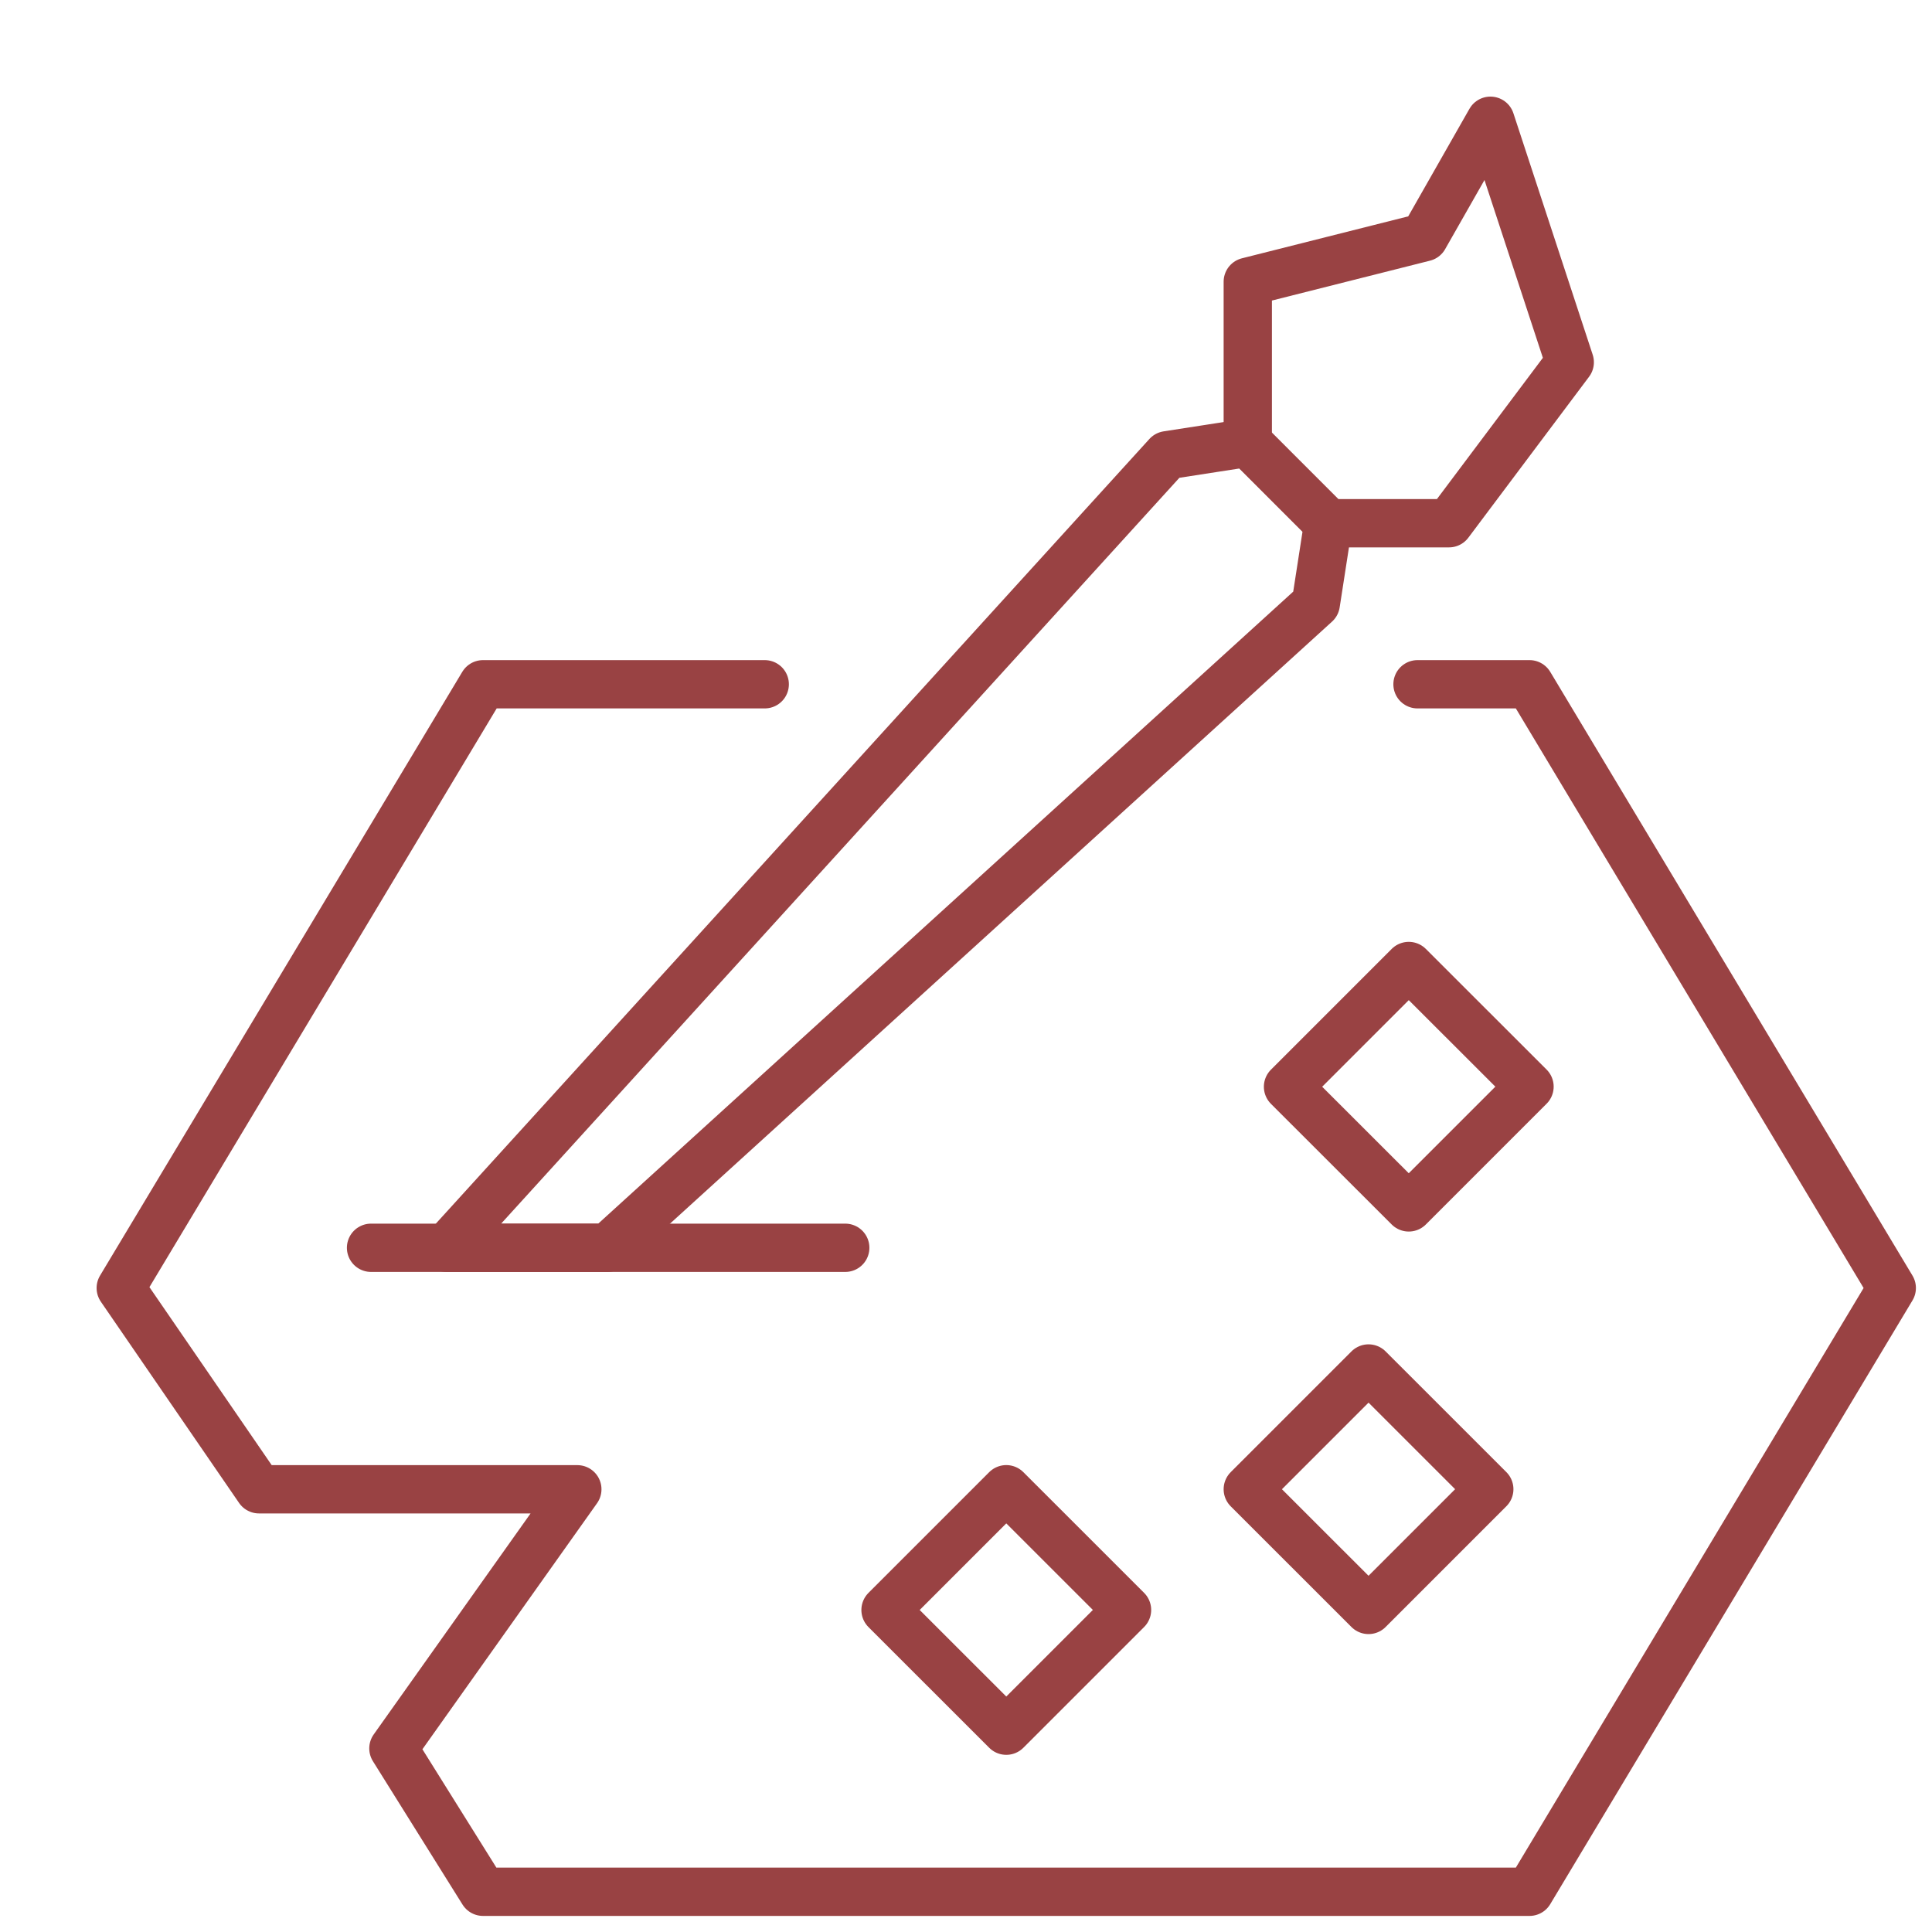
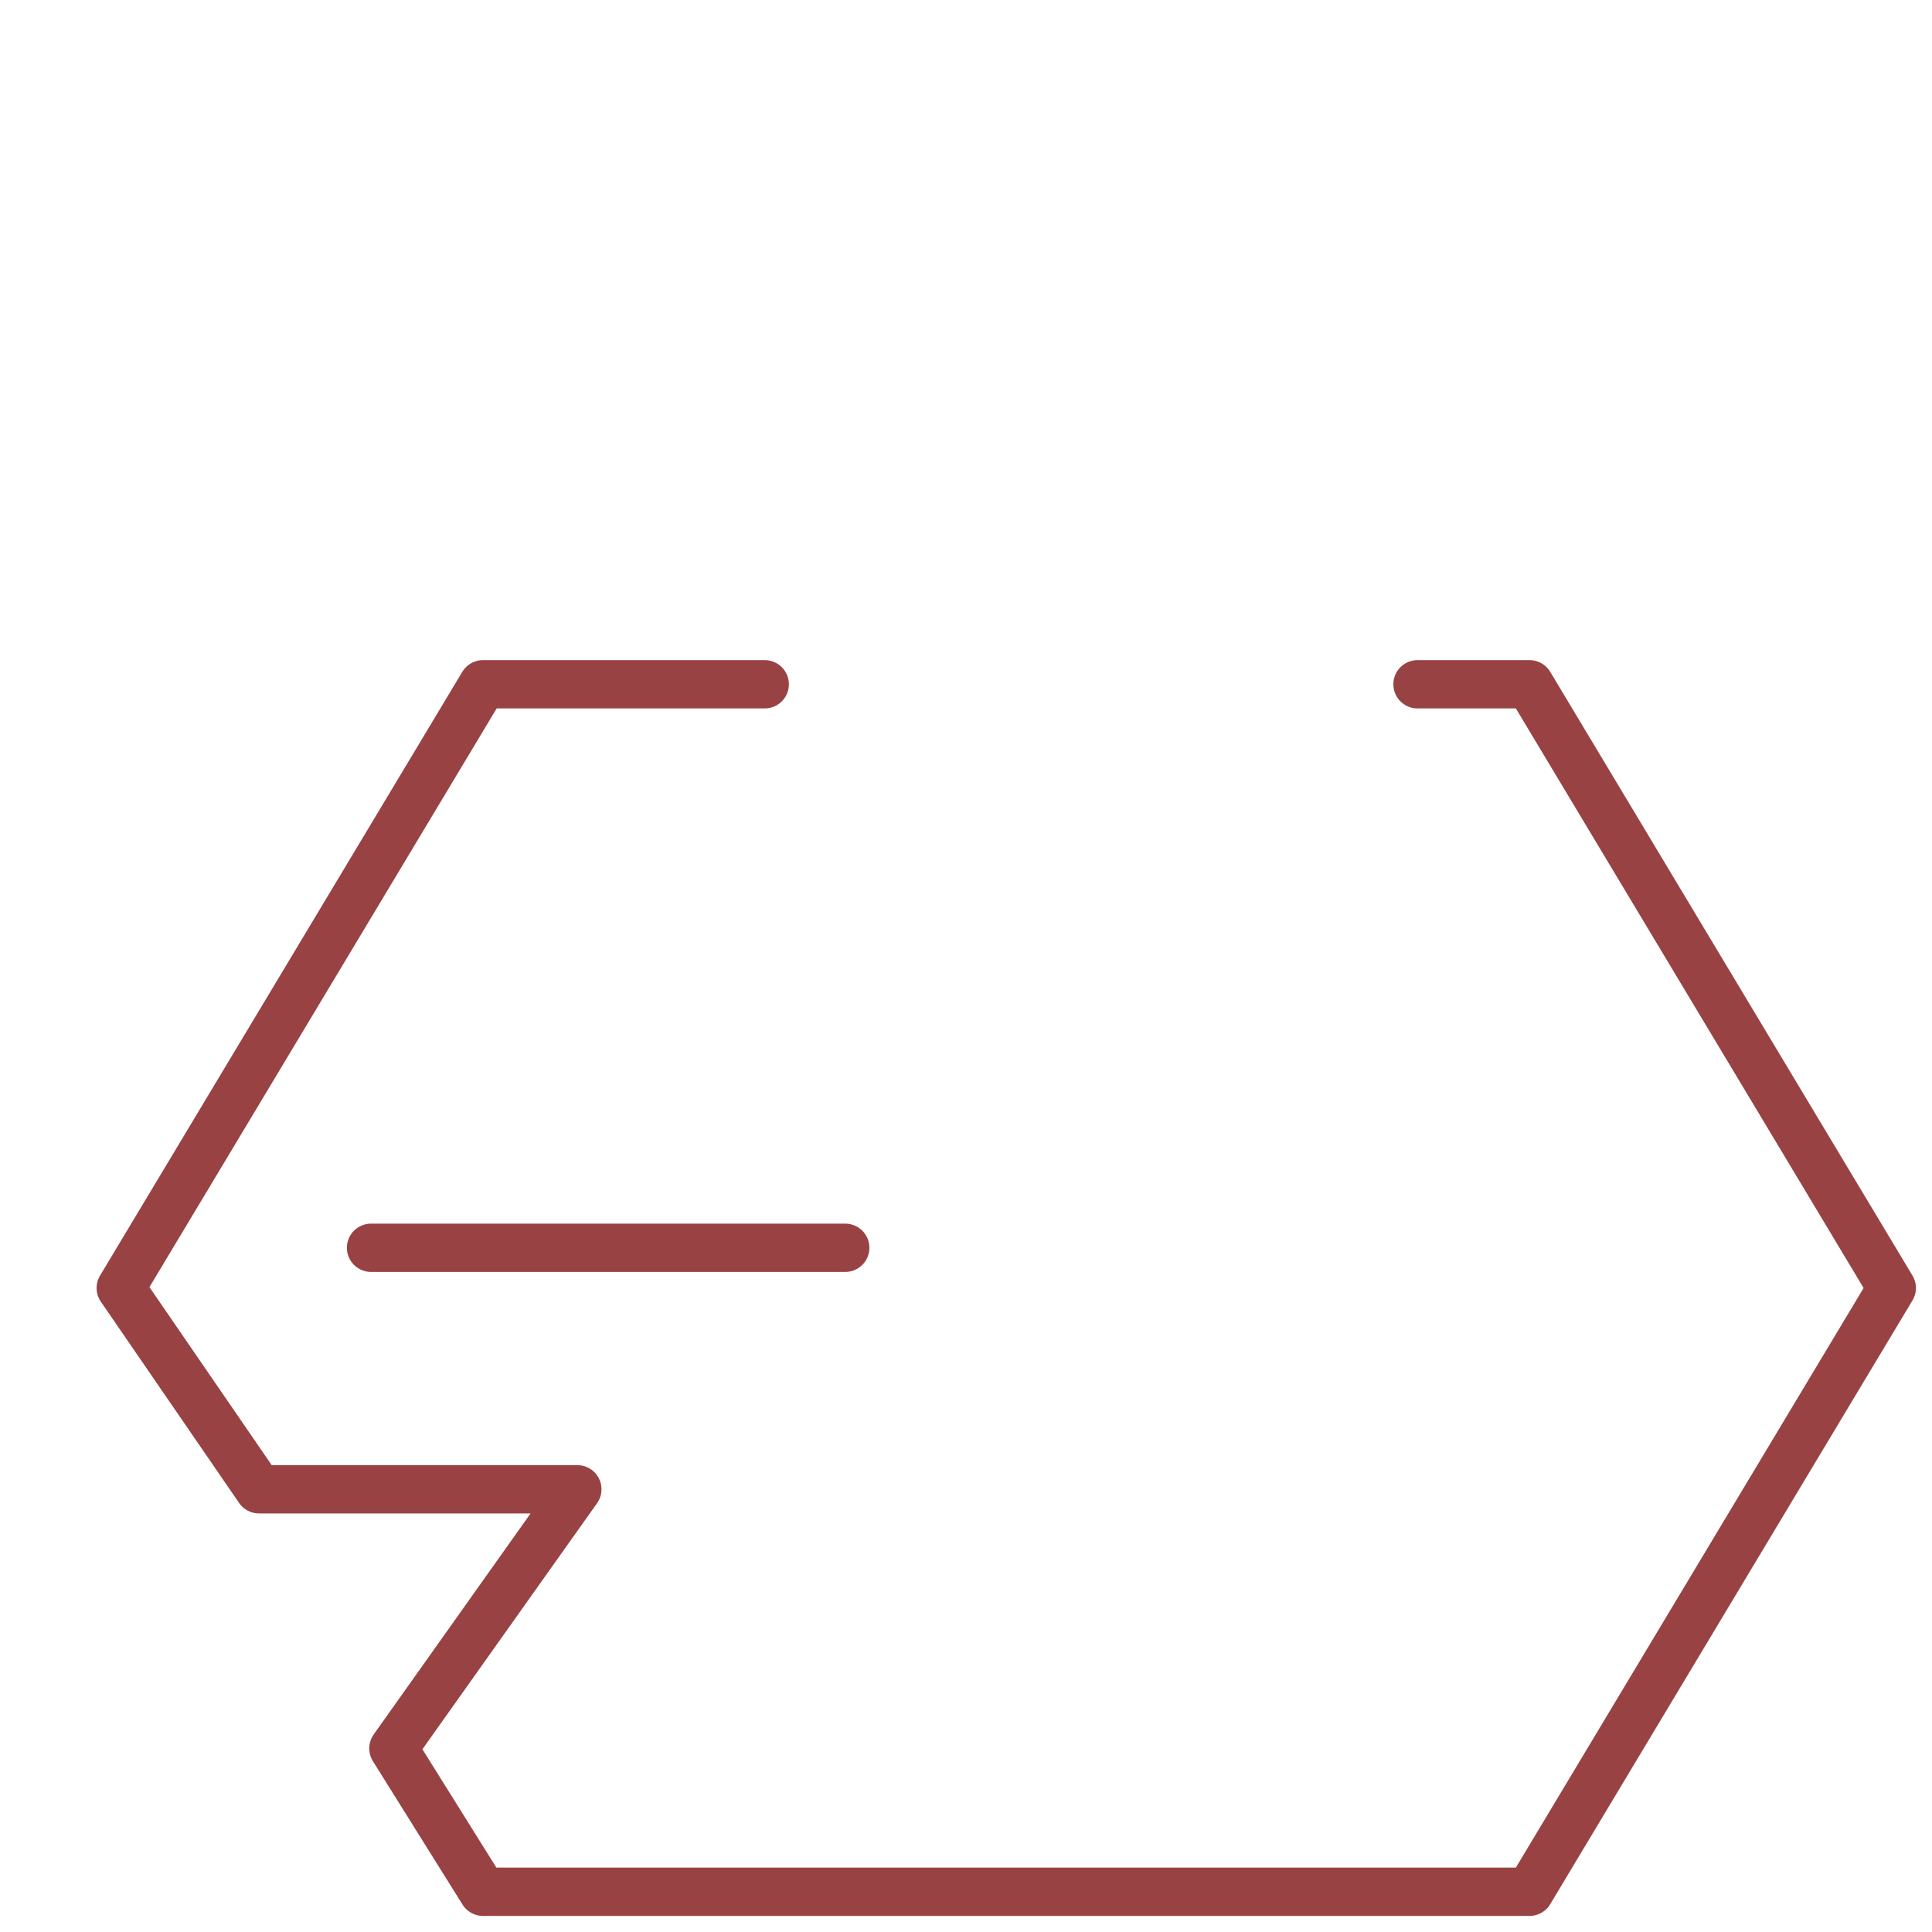
<svg xmlns="http://www.w3.org/2000/svg" width="40" height="40" viewBox="0 0 40 40" fill="none">
-   <path d="M25.834 9.167V5.833L29.485 4.912L30.858 2.5L32.5 7.5L30 10.833H27.5L25.834 9.167Z" stroke="#994243" stroke-miterlimit="10" stroke-linecap="round" stroke-linejoin="round" />
-   <path d="M25.834 9.167L27.5 10.834L27.242 12.5L12.579 25.834H9.245L24.167 9.425L25.834 9.167Z" stroke="#994243" stroke-miterlimit="10" stroke-linejoin="round" />
  <path d="M15.833 14.167H10L2.5 26.667L5.362 30.834H11.953L8.145 36.199L10 39.167H31.667L39.167 26.667L31.667 14.167H29.348M7.682 25.834H17.5" stroke="#994243" stroke-miterlimit="10" stroke-linecap="round" stroke-linejoin="round" />
-   <path d="M29.167 20L26.667 22.5L29.167 24.998L31.667 22.498L29.167 20ZM28.334 28.333L25.834 30.833L28.334 33.332L30.834 30.832L28.334 28.333ZM20.834 30.833L18.334 33.333L20.834 35.832L23.334 33.332L20.834 30.833Z" stroke="#994243" stroke-miterlimit="10" stroke-linecap="round" stroke-linejoin="round" />
</svg>